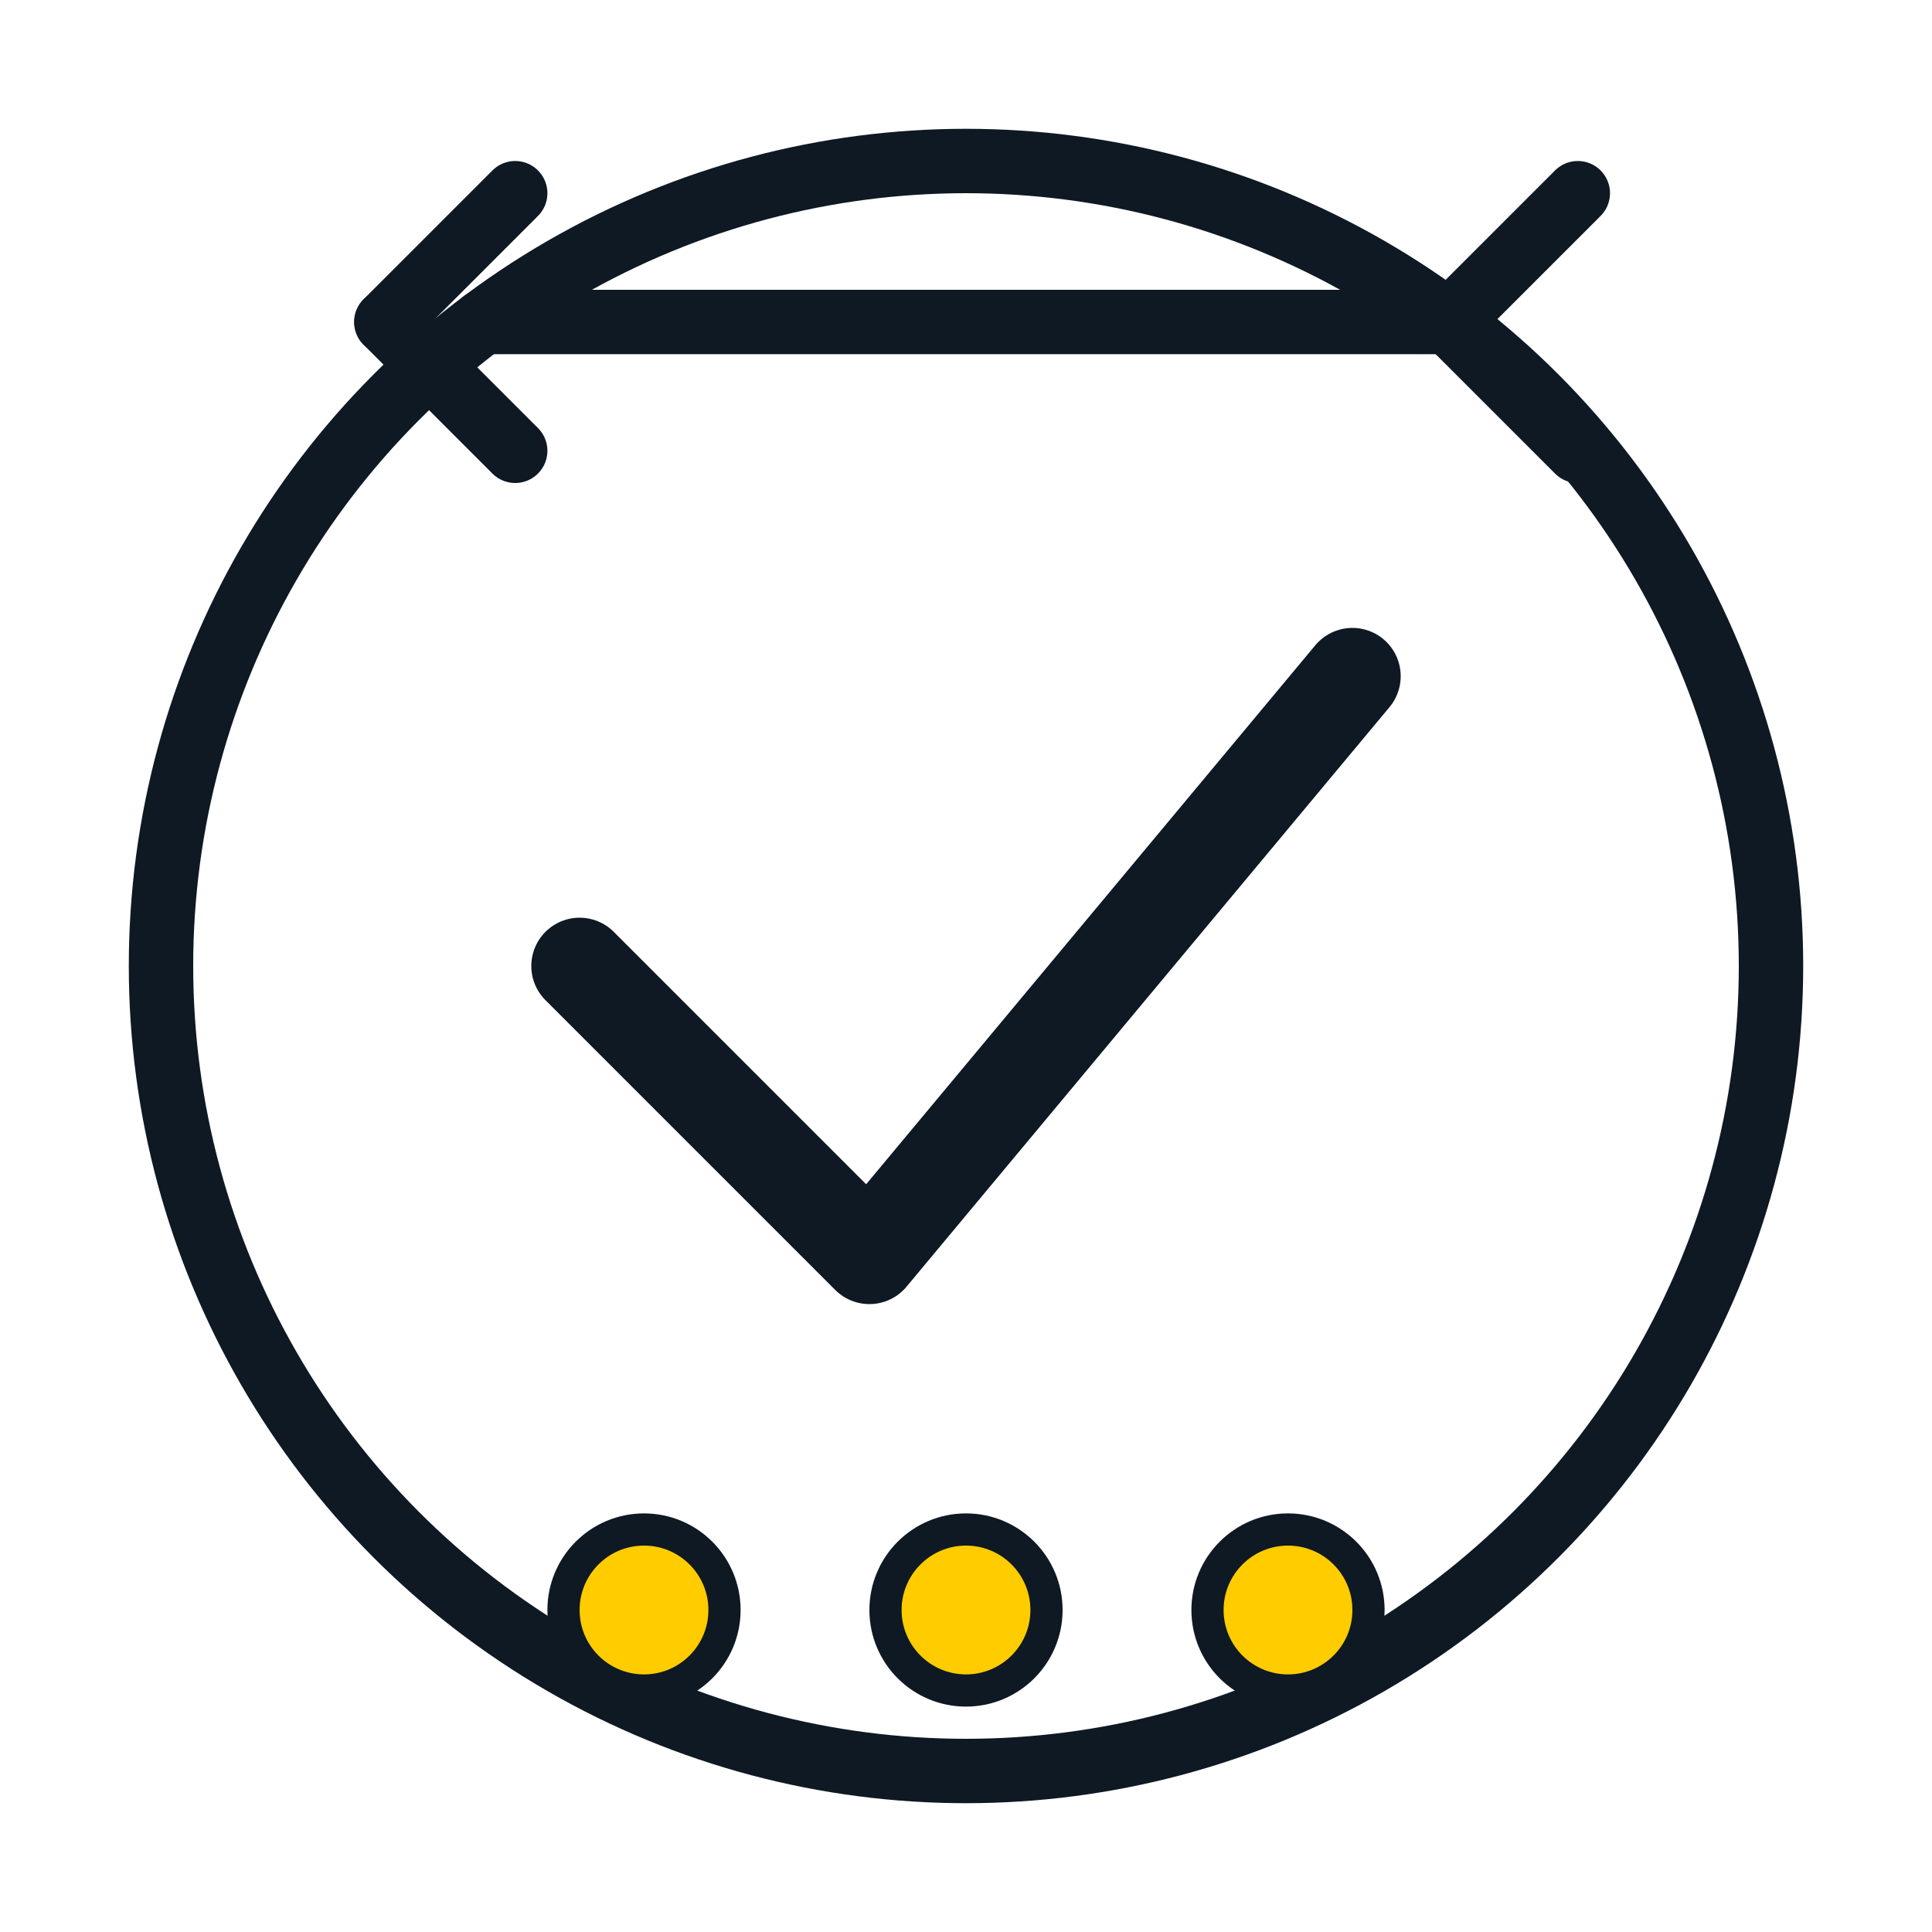
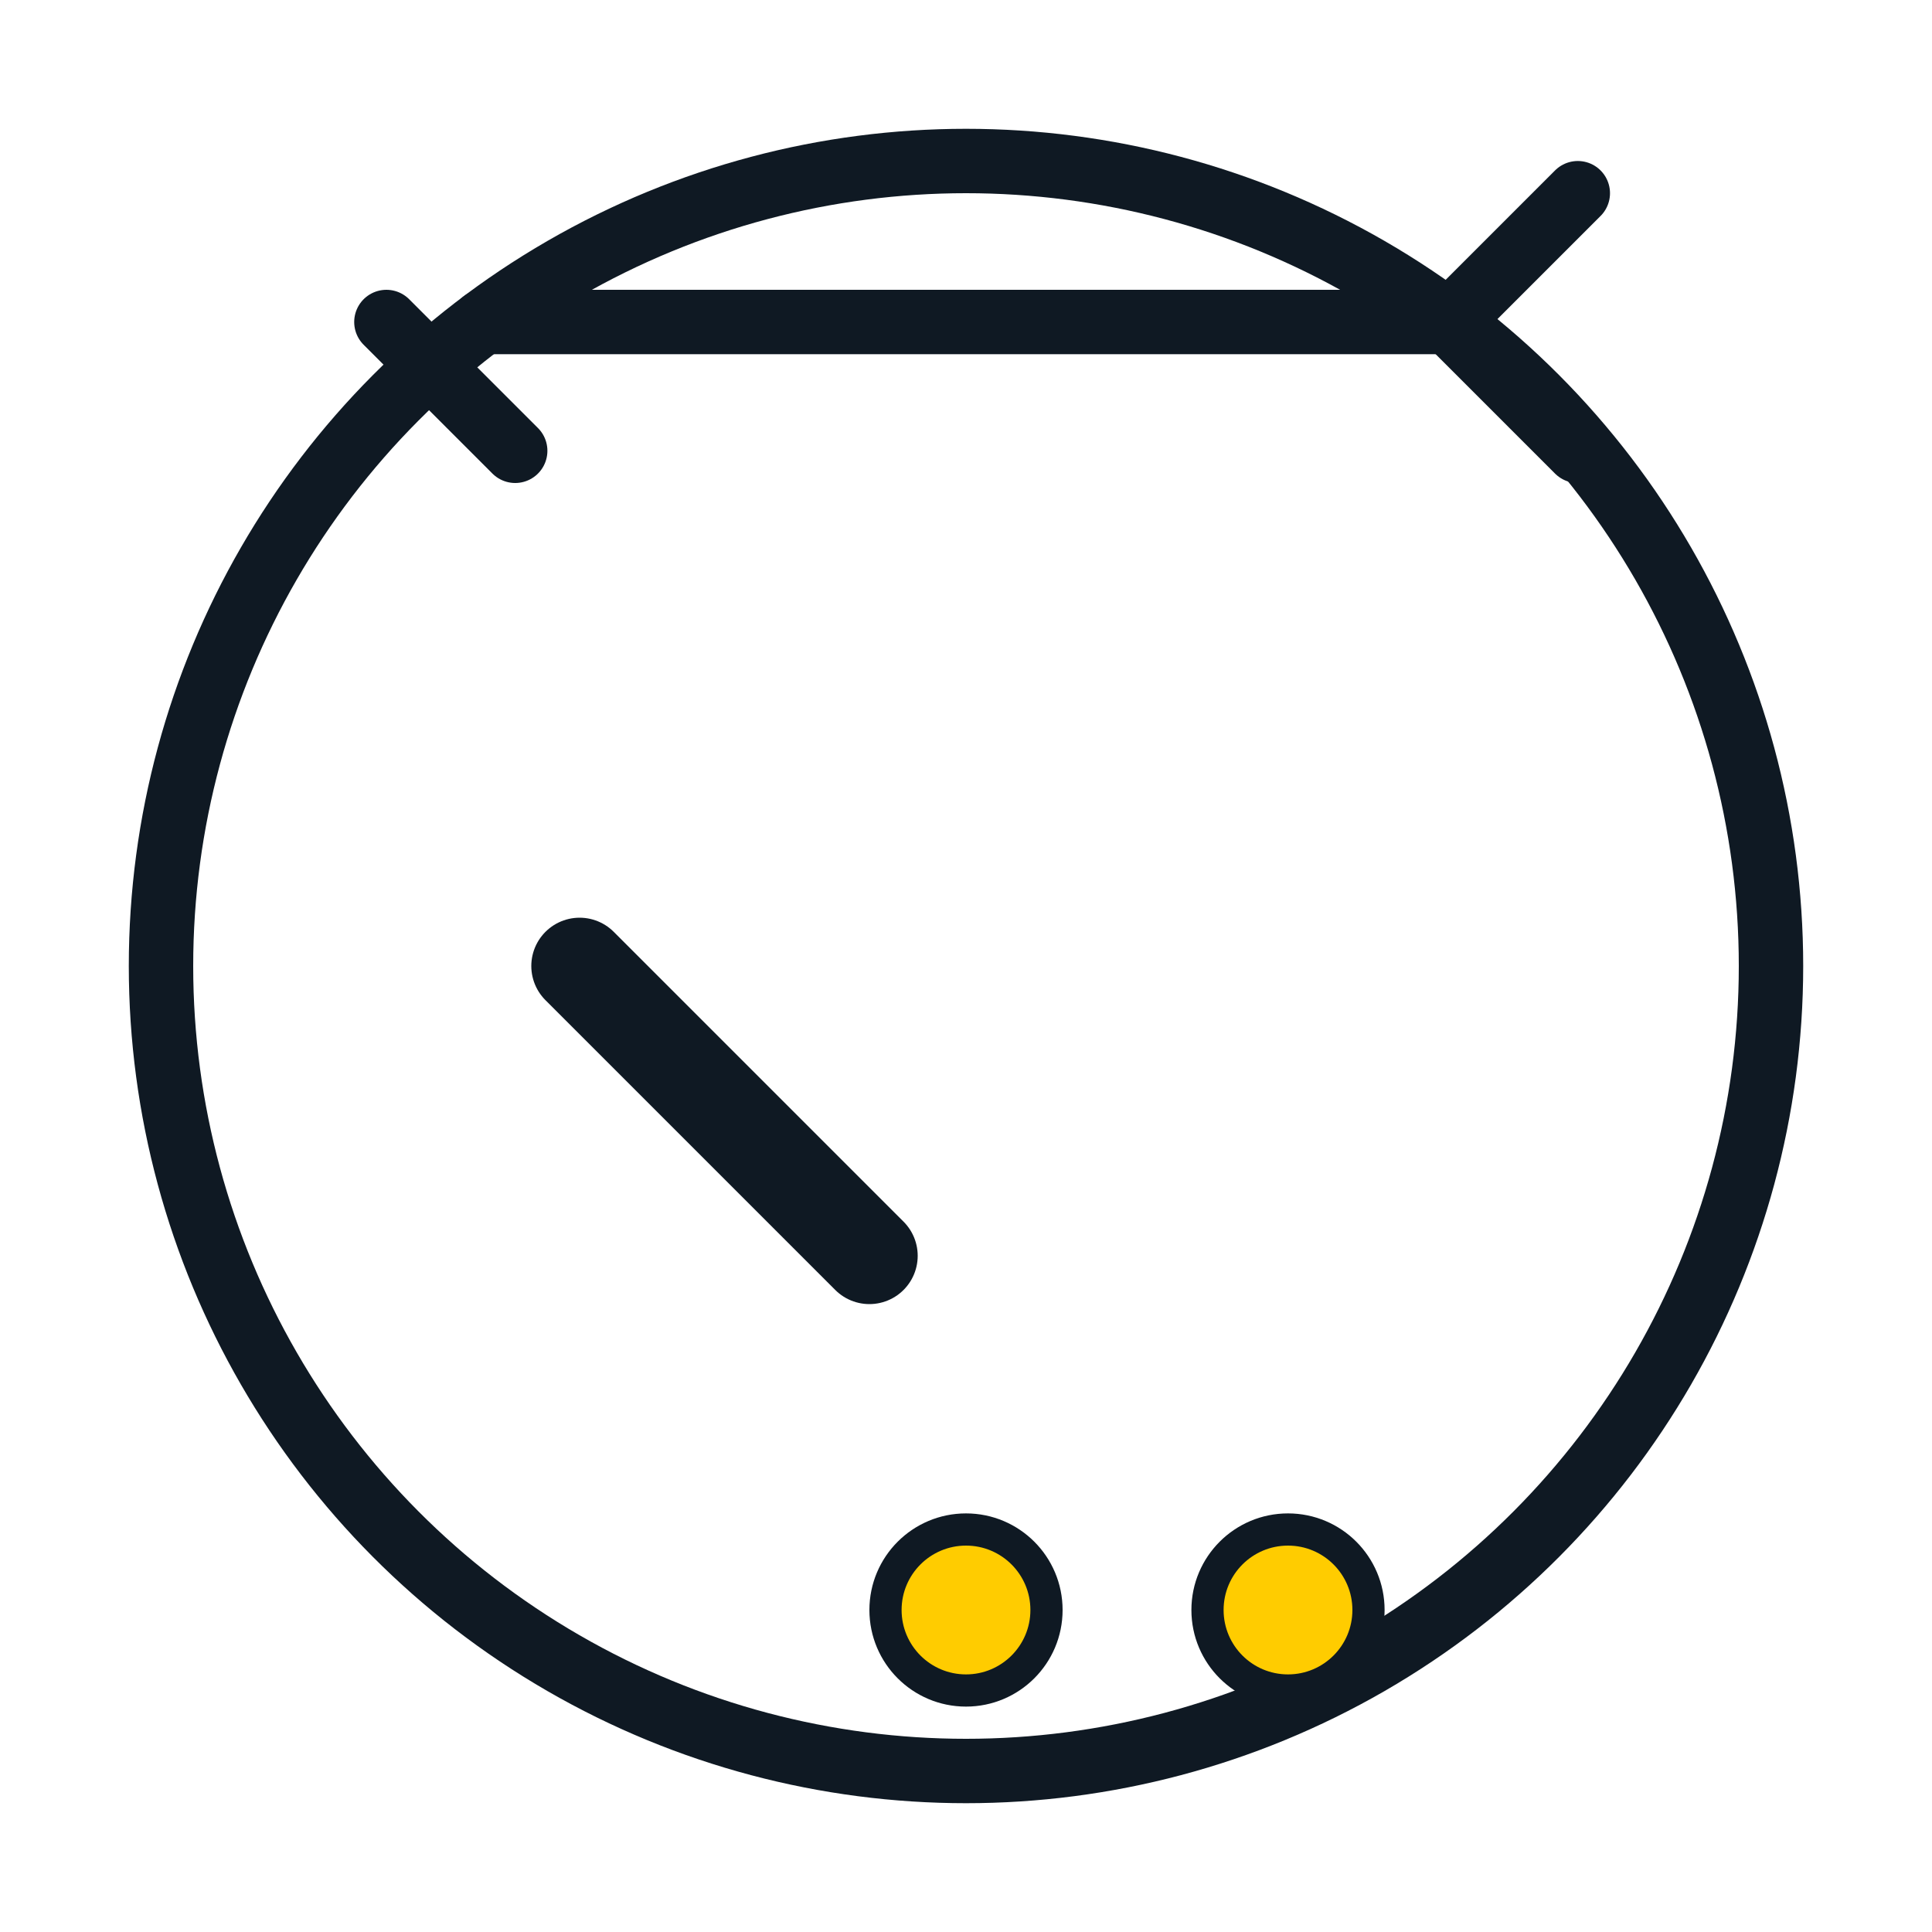
<svg xmlns="http://www.w3.org/2000/svg" width="60" height="60" viewBox="0 0 60 60" fill="none">
  <circle cx="30" cy="30" r="25" stroke="#0F1923" stroke-width="2" />
-   <path d="M18 30L27 39L42 21" stroke="#0F1923" stroke-width="3" stroke-linecap="round" stroke-linejoin="round" />
+   <path d="M18 30L27 39" stroke="#0F1923" stroke-width="3" stroke-linecap="round" stroke-linejoin="round" />
  <path d="M15 10L45 10" stroke="#0F1923" stroke-width="2" stroke-linecap="round" />
-   <path d="M12 10L16 6" stroke="#0F1923" stroke-width="2" stroke-linecap="round" stroke-linejoin="round" />
  <path d="M12 10L16 14" stroke="#0F1923" stroke-width="2" stroke-linecap="round" stroke-linejoin="round" />
  <path d="M45 10L49 6" stroke="#0F1923" stroke-width="2" stroke-linecap="round" stroke-linejoin="round" />
  <path d="M45 10L49 14" stroke="#0F1923" stroke-width="2" stroke-linecap="round" stroke-linejoin="round" />
-   <circle cx="20" cy="50" r="2.5" fill="#FFCC00" stroke="#0F1923" stroke-width="1" />
  <circle cx="30" cy="50" r="2.5" fill="#FFCC00" stroke="#0F1923" stroke-width="1" />
  <circle cx="40" cy="50" r="2.5" fill="#FFCC00" stroke="#0F1923" stroke-width="1" />
</svg>